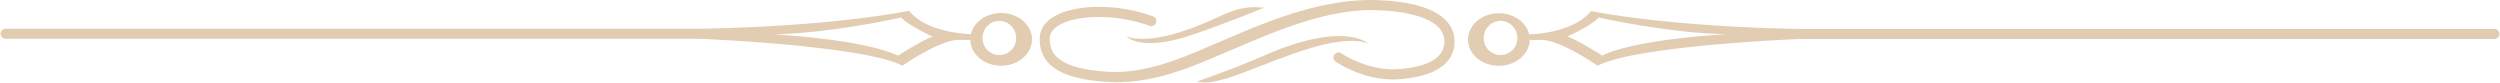
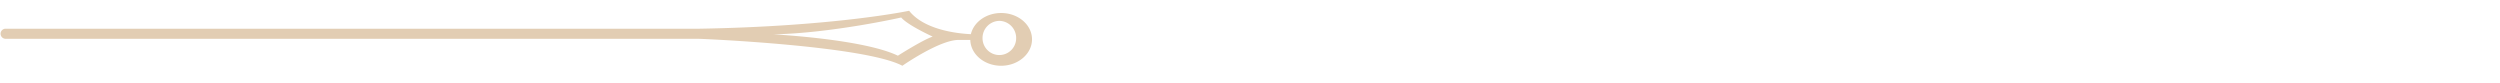
<svg xmlns="http://www.w3.org/2000/svg" viewBox="0 0 747.45 24.68">
  <defs>
    <style>.cls-1{fill:#e2cdb3;}</style>
  </defs>
  <title>Asset 30</title>
  <g id="Layer_2" data-name="Layer 2">
    <g id="Layer_1-2" data-name="Layer 1">
-       <path class="cls-1" d="M448.14,19.66c5,0,9.11-3.44,9.22-7.72h3.53c5.71,0,16.78,7.72,16.78,7.72,11.29-6,59.7-8,60.71-8H745.94a1.51,1.51,0,0,0,0-3H538.74c-40.94-.67-63.09-5.37-63.09-5.37-4.39,5.57-13.88,6.79-18.46,7-.85-3.61-4.58-6.33-9.05-6.33-5.1,0-9.23,3.53-9.23,7.88S443,19.66,448.14,19.66ZM478,5.23s20.81,4.7,38.26,5c0,0-26.85,1.35-37.25,6.38,0,0-7.38-4.7-10.4-5.71C468.61,10.93,476,7.58,478,5.23Zm-29.35,1a5.11,5.11,0,0,1,5,5.19,5,5,0,1,1-10.05,0A5.11,5.11,0,0,1,448.65,6.24Z" />
      <path class="cls-1" d="M1.51,11.61H209.08c1,0,49.42,2.07,60.71,8.05,0,0,11.07-7.72,16.78-7.72h3.53c.11,4.28,4.19,7.72,9.22,7.72s9.23-3.53,9.23-7.89-4.13-7.88-9.23-7.88c-4.48,0-8.2,2.72-9.05,6.33-4.58-.22-14.07-1.44-18.46-7,0,0-22.15,4.7-63.09,5.37H1.51a1.51,1.51,0,0,0,0,3Zm297.3-5.37a5.11,5.11,0,0,1,5,5.19,5,5,0,1,1-10.05,0A5.11,5.11,0,0,1,298.81,6.24Zm-29.36-1c2,2.35,9.4,5.7,9.4,5.7-3,1-10.4,5.71-10.4,5.71-10.4-5-37.25-6.38-37.25-6.38C248.65,9.93,269.45,5.23,269.45,5.23Z" />
-       <path class="cls-1" d="M409.49,13.24c-6.73-5-20.1-1.62-30.81,3.06s-20.81,8.05-20.81,8.05c6.05,2,19.95-5.84,34.23-10.06C404.56,10.61,409,12.92,409.49,13.24Z" />
-       <path class="cls-1" d="M336.74,10.85c1.76,1.76,7.48,3.63,19.12-.25,9.06-3,22.15-8.31,22.15-8.31-9.82-1-12.33,3.27-25.17,7.3C341.25,13.23,336.74,10.85,336.74,10.85Z" />
-       <path class="cls-1" d="M330.33,24.44c13.27,1,24.51-3.82,35.38-8.45l4.7-2c11.31-4.82,26.81-11.41,41-10.95,13,.41,20.43,3.81,20.43,9.31,0,4.81-4.61,7.61-13.7,8.31S401.1,16,401,15.91a1.51,1.51,0,0,0-1.73,2.47c.36.25,8.87,6.09,19.1,5.3C432,22.63,434.88,17,434.88,12.36c0-4.32-3-11.67-23.35-12.33-14.88-.48-30,5.31-41.57,10.23l-4.7,2c-10.54,4.48-22.17,10.07-34.7,9.16-14.82-1.07-16.72-5.81-16.72-9.81a4.08,4.08,0,0,1,1.35-3c2.44-2.36,8-3.71,14.45-3.51a45.93,45.93,0,0,1,13.82,2.53,1.51,1.51,0,1,0,1.32-2.71,46.82,46.82,0,0,0-15-2.84c-7.37-.22-13.6,1.41-16.64,4.36a7.05,7.05,0,0,0-2.28,5.21C310.81,19.39,317,23.47,330.33,24.44Z" />
    </g>
  </g>
</svg>